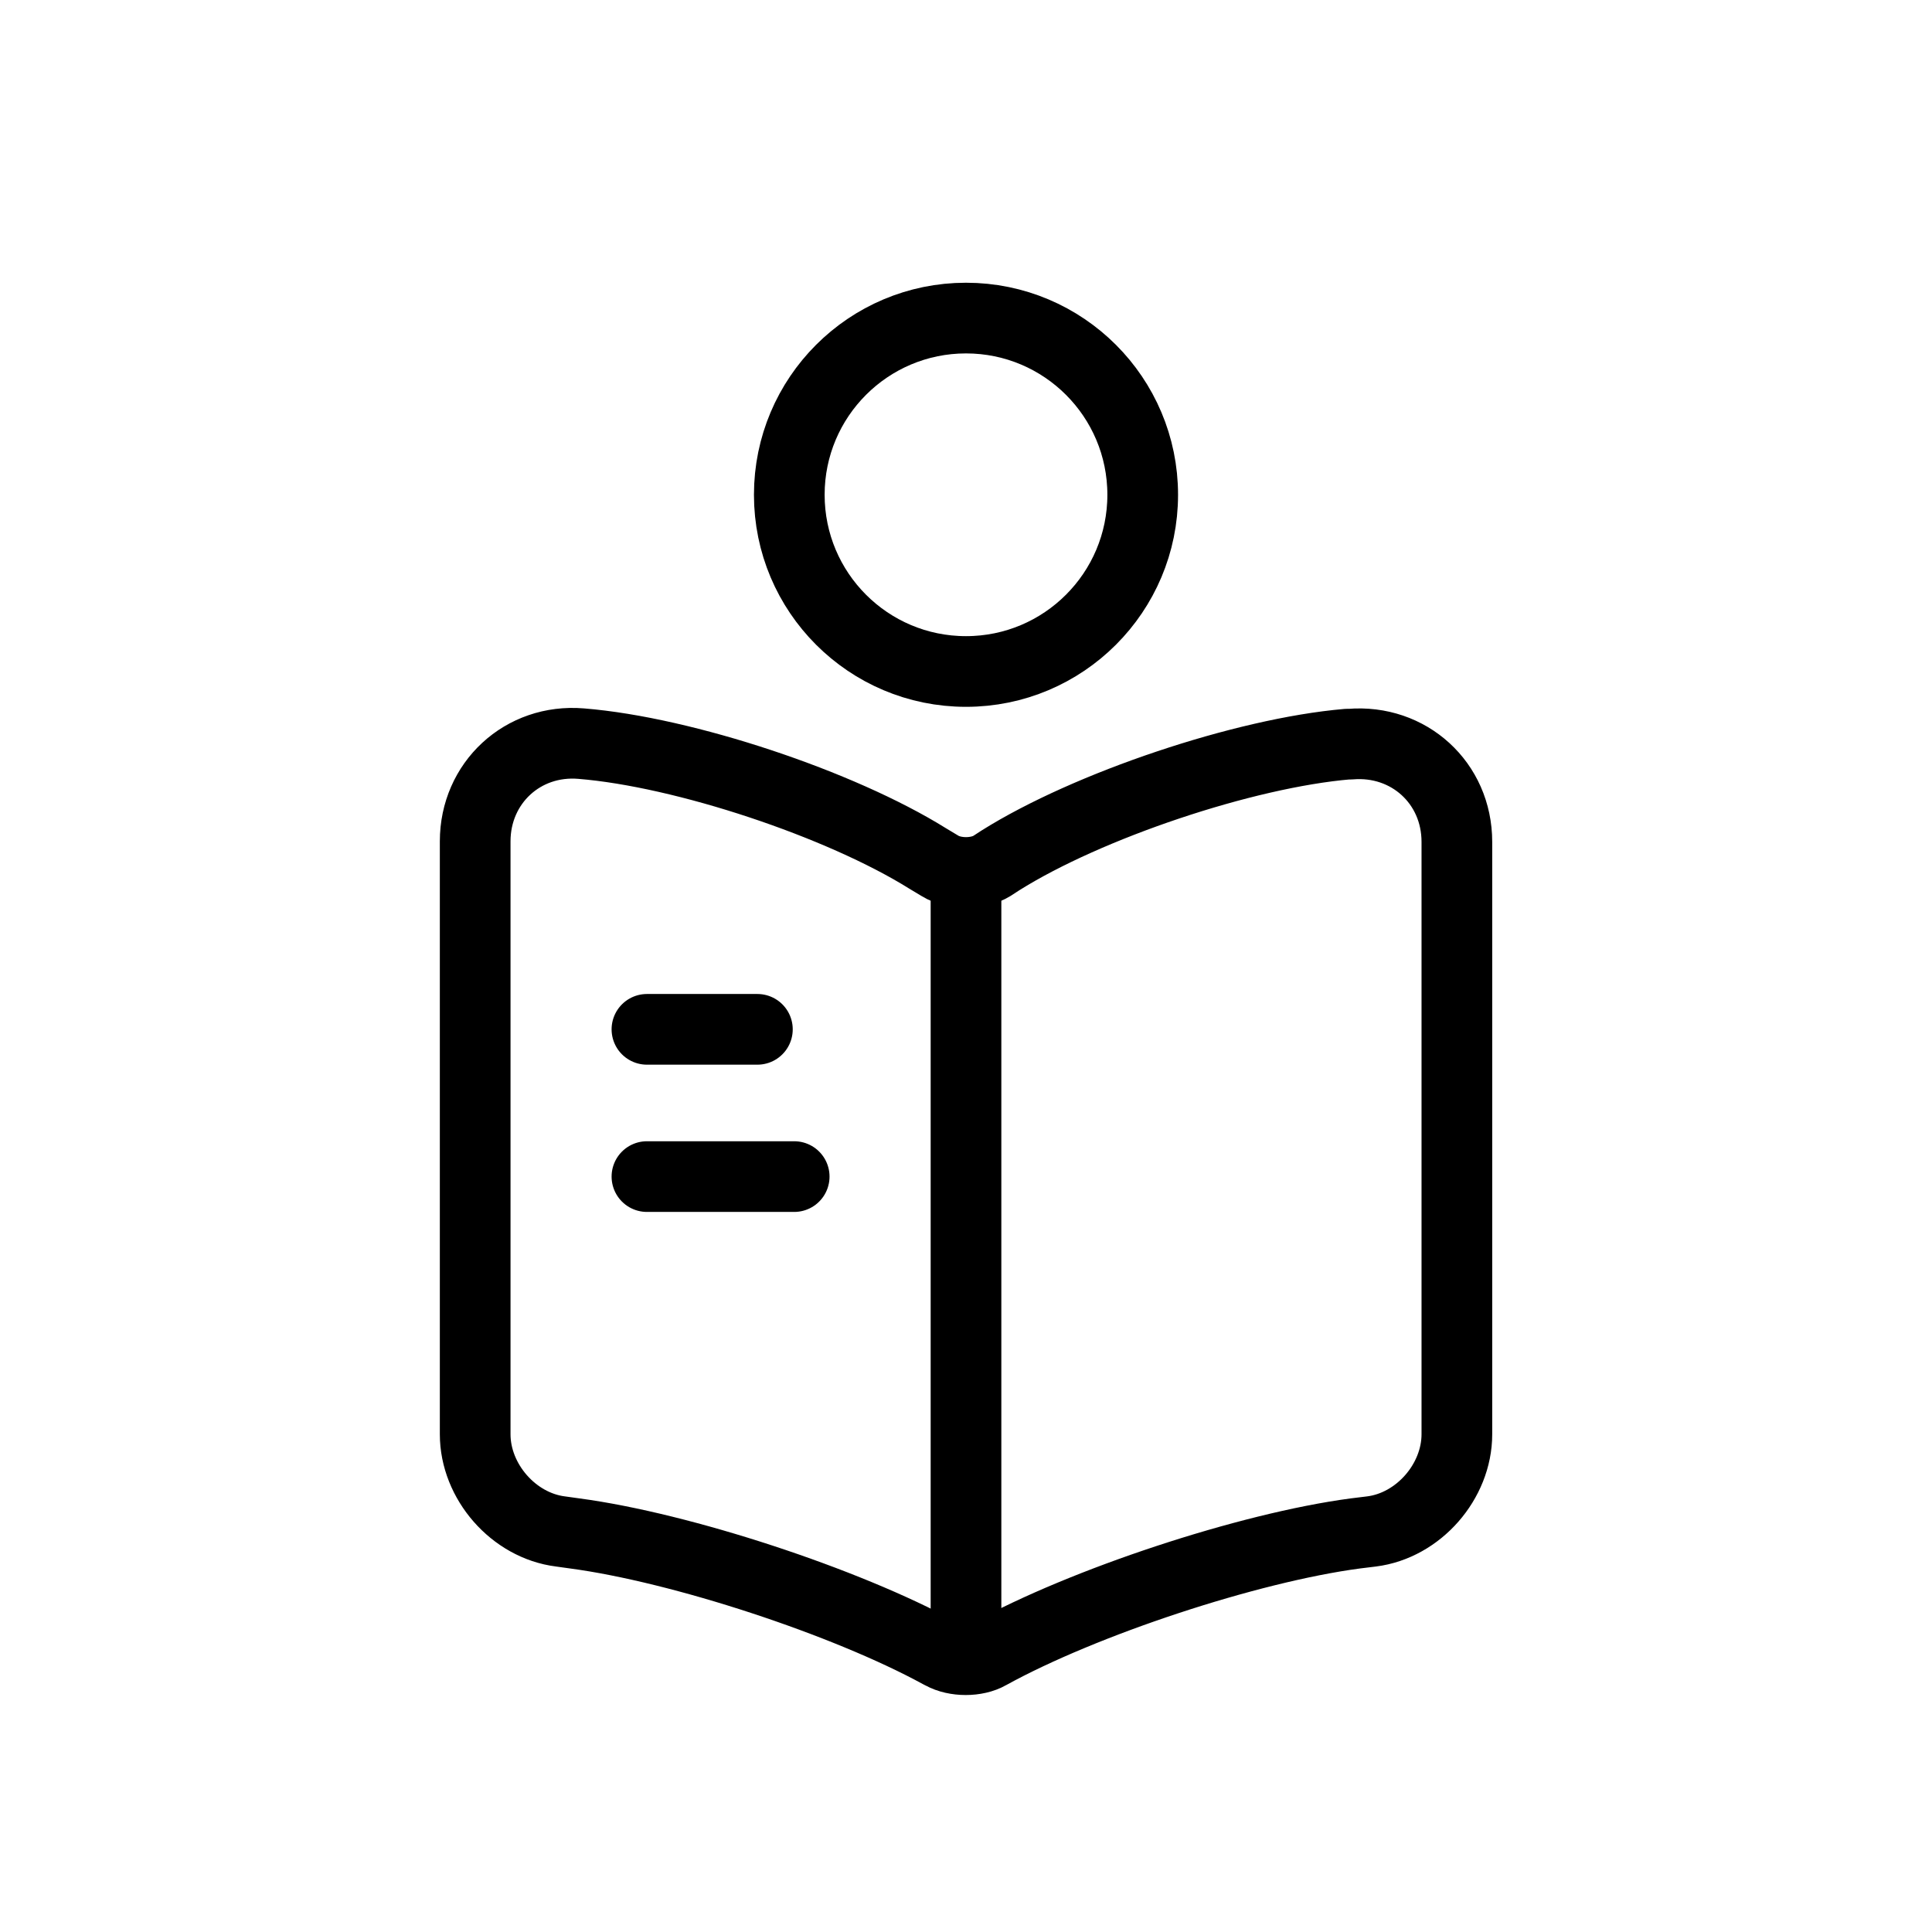
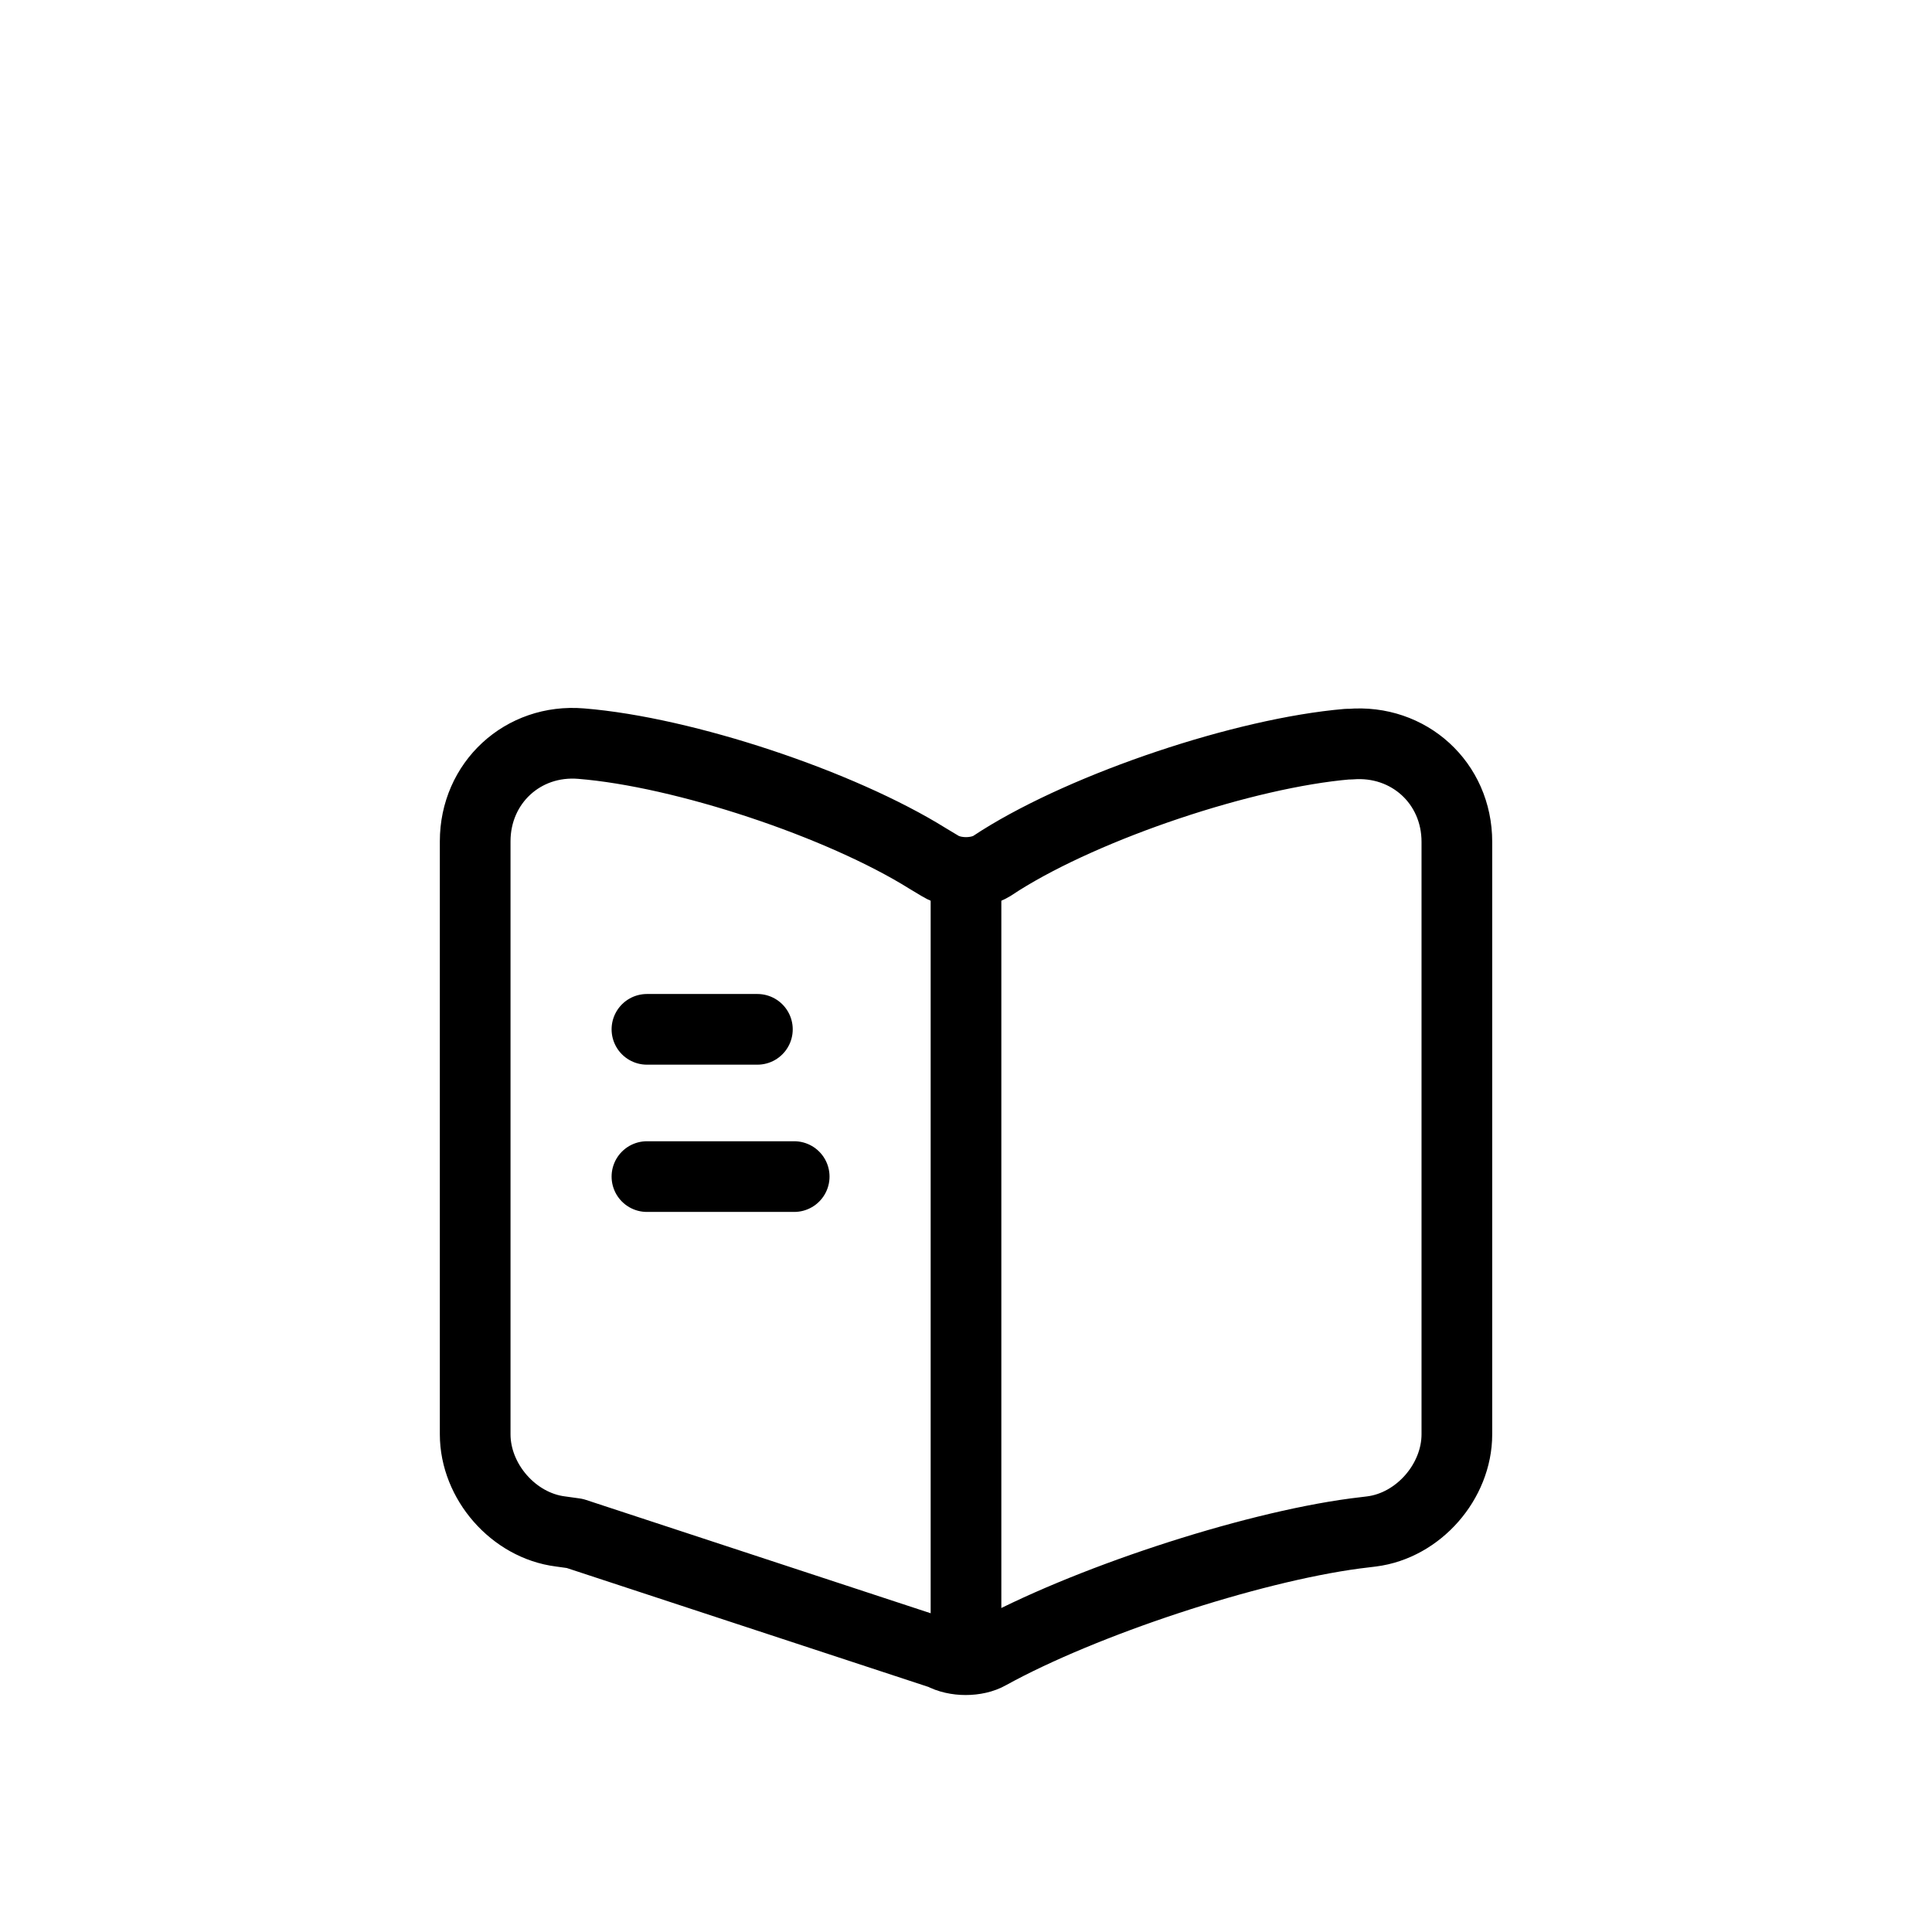
<svg xmlns="http://www.w3.org/2000/svg" width="41" height="41" viewBox="0 0 41 41" fill="none">
-   <path d="M30.917 30.438V17.865C30.917 16.615 29.896 15.688 28.656 15.792H28.594C26.406 15.979 23.084 17.094 21.229 18.26L21.052 18.375C20.75 18.562 20.25 18.562 19.948 18.375L19.688 18.219C17.834 17.062 14.521 15.958 12.334 15.781C11.094 15.677 10.084 16.615 10.084 17.854V30.438C10.084 31.438 10.896 32.375 11.896 32.5L12.198 32.542C14.459 32.844 17.948 33.99 19.948 35.083L19.99 35.104C20.271 35.26 20.719 35.26 20.99 35.104C22.99 34 26.49 32.844 28.761 32.542L29.104 32.5C30.104 32.375 30.917 31.438 30.917 30.438Z" stroke="black" stroke-width="1.5" stroke-linecap="round" stroke-linejoin="round" />
+   <path d="M30.917 30.438V17.865C30.917 16.615 29.896 15.688 28.656 15.792H28.594C26.406 15.979 23.084 17.094 21.229 18.26L21.052 18.375C20.75 18.562 20.25 18.562 19.948 18.375L19.688 18.219C17.834 17.062 14.521 15.958 12.334 15.781C11.094 15.677 10.084 16.615 10.084 17.854V30.438C10.084 31.438 10.896 32.375 11.896 32.5L12.198 32.542L19.99 35.104C20.271 35.26 20.719 35.26 20.99 35.104C22.99 34 26.49 32.844 28.761 32.542L29.104 32.5C30.104 32.375 30.917 31.438 30.917 30.438Z" stroke="black" stroke-width="1.5" stroke-linecap="round" stroke-linejoin="round" />
  <path d="M20.5 18.719V34.344" stroke="black" stroke-width="1.5" stroke-linecap="round" stroke-linejoin="round" />
  <path d="M16.073 21.844H13.729" stroke="black" stroke-width="1.5" stroke-linecap="round" stroke-linejoin="round" />
  <path d="M16.854 24.969H13.729" stroke="black" stroke-width="1.5" stroke-linecap="round" stroke-linejoin="round" />
-   <circle cx="20.5" cy="10.5" r="3.75" stroke="black" stroke-width="1.5" />
</svg>